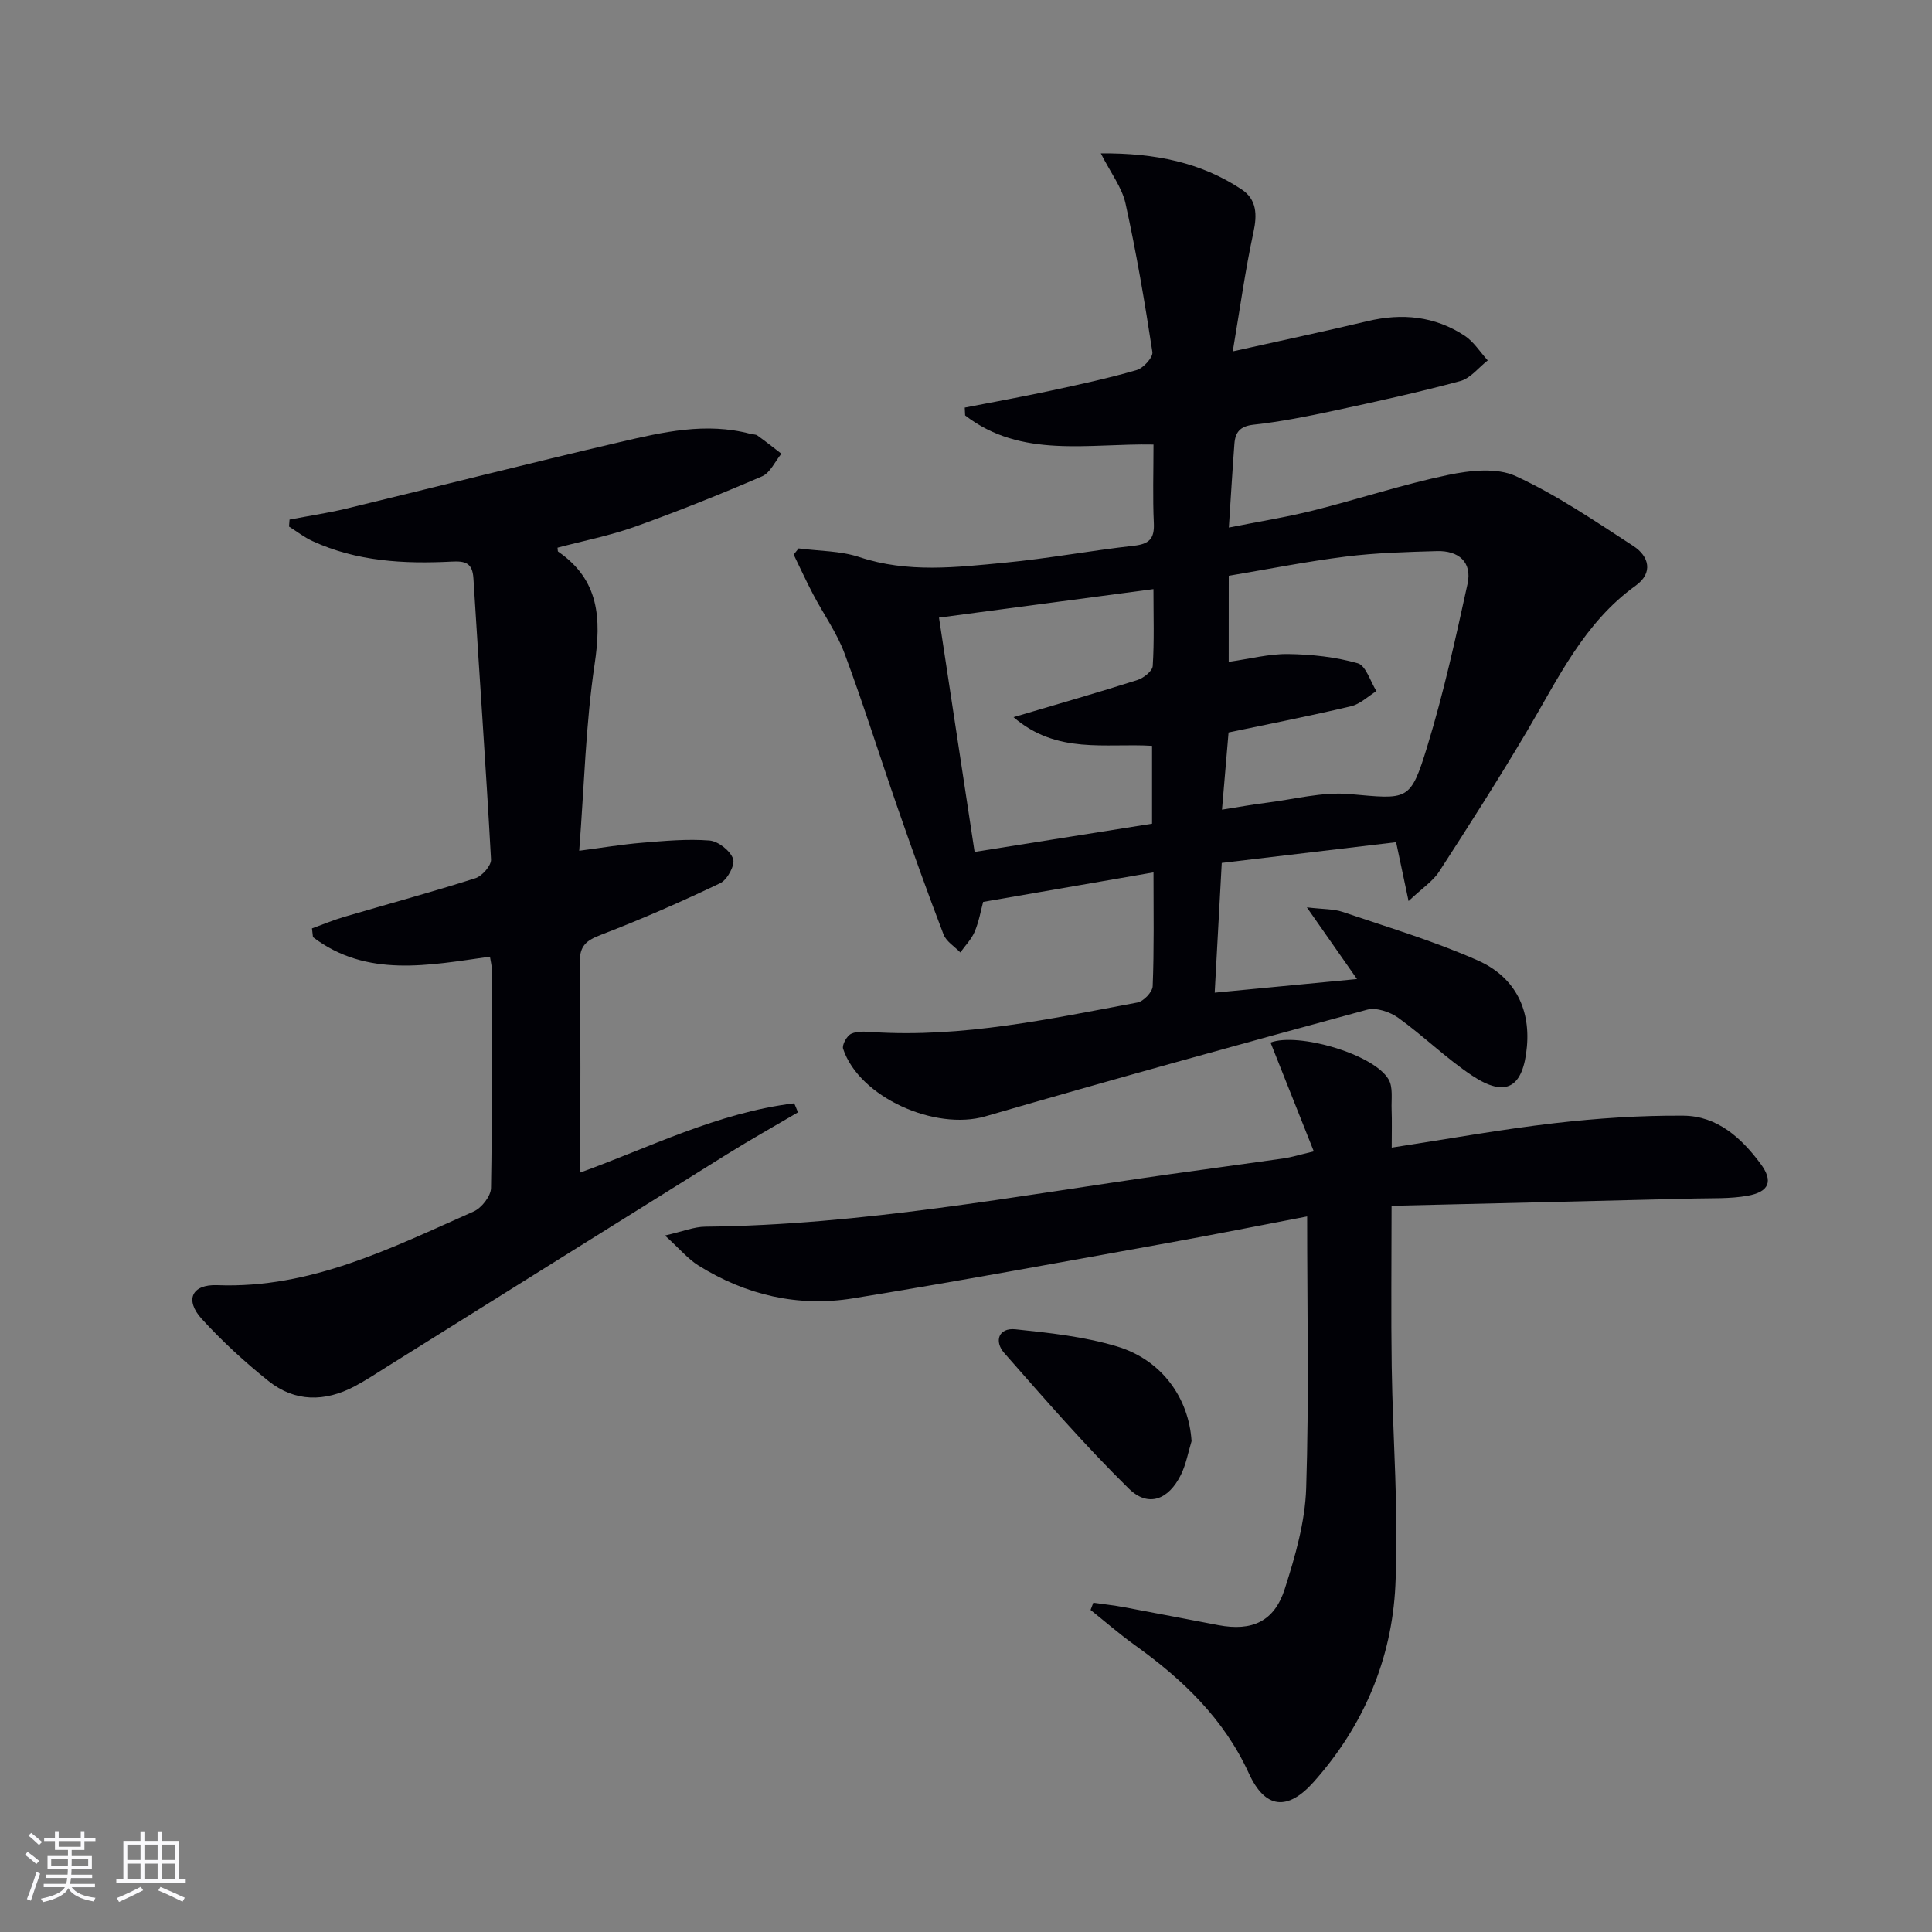
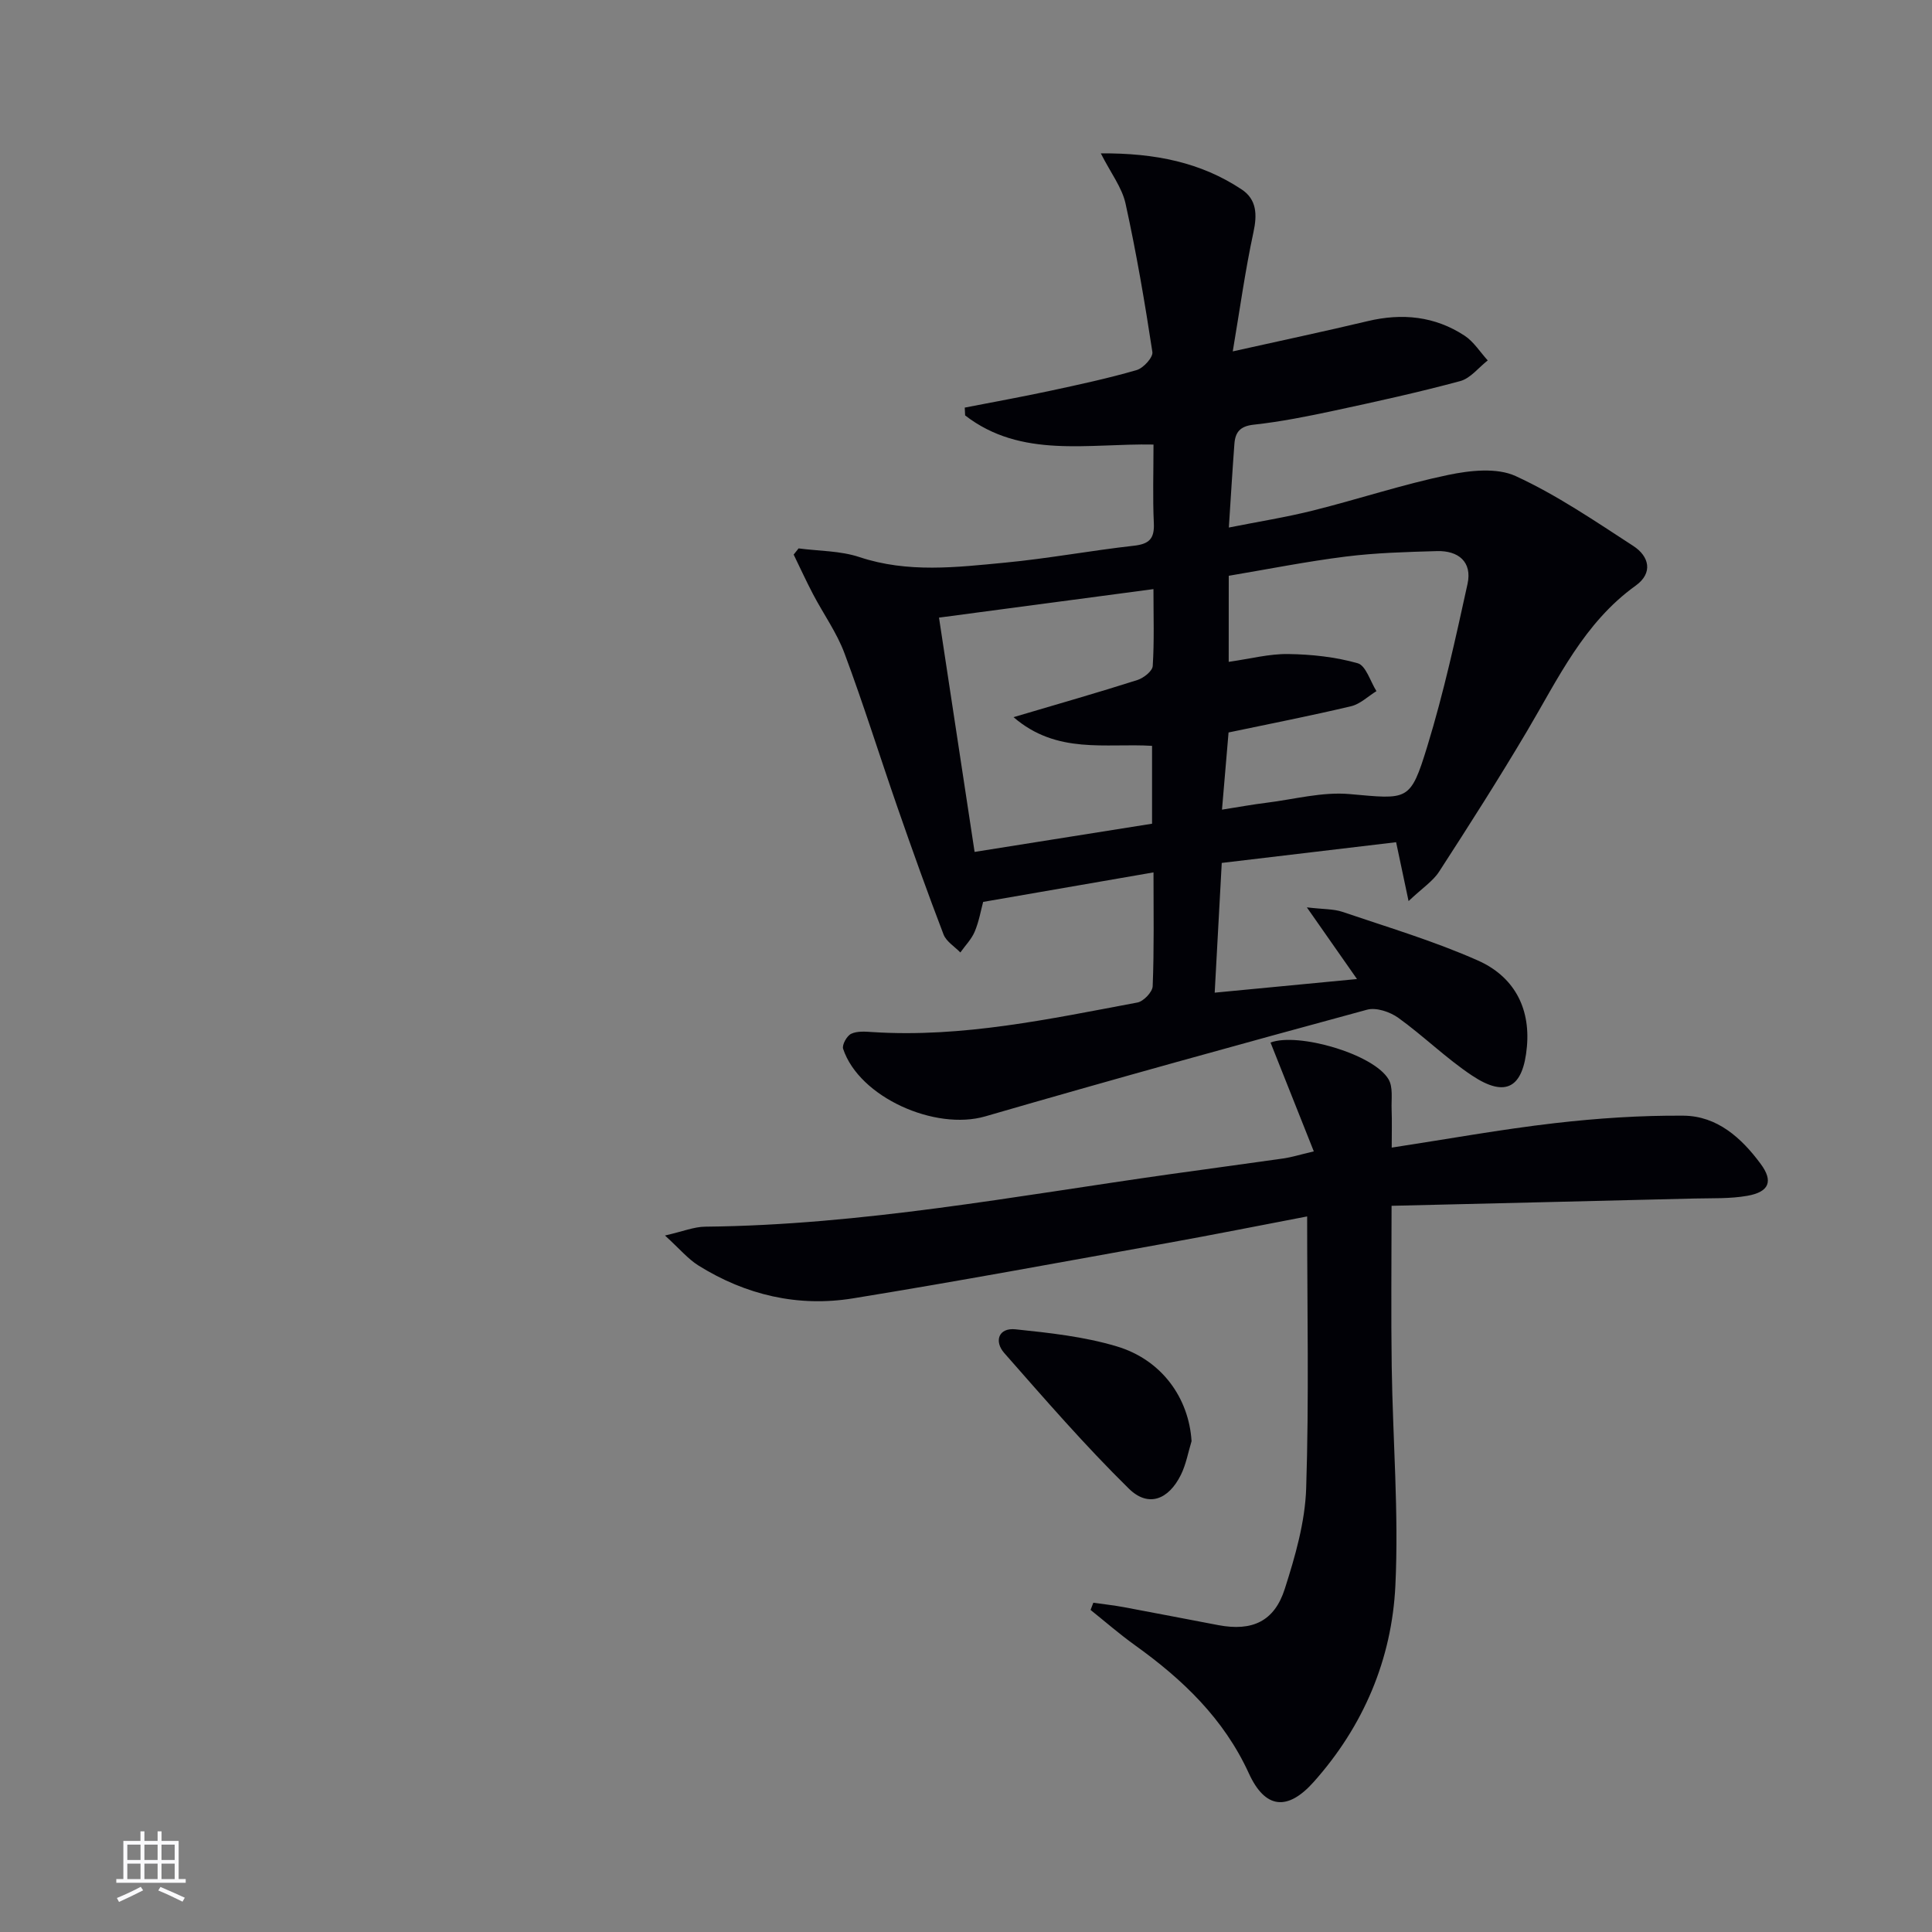
<svg xmlns="http://www.w3.org/2000/svg" enable-background="new 0 0 400 400" viewBox="0 0 400 400">
  <rect x="0" y="0" width="400" height="400" fill="#808080" stroke="none" />
  <g fill="#010106">
    <path d="m238.82 180.62c-12.06 2.09-23.46 4.06-35.27 6.11-.48 1.79-.87 4.08-1.75 6.16-.66 1.57-1.96 2.88-2.97 4.31-1.19-1.23-2.91-2.26-3.48-3.73-3.32-8.67-6.45-17.42-9.5-26.2-3.7-10.65-7.06-21.43-11-31.99-1.6-4.31-4.38-8.17-6.53-12.28-1.41-2.69-2.67-5.45-4-8.18.34-.43.68-.85 1.02-1.28 4.21.56 8.64.48 12.6 1.8 10.02 3.33 20.09 2.11 30.14 1.15 8.92-.85 17.75-2.5 26.66-3.5 3.16-.35 4.3-1.43 4.15-4.66-.25-5.3-.07-10.62-.07-16.29-13.47-.27-27.36 2.96-39-6.03-.03-.54-.05-1.08-.08-1.62 5.9-1.15 11.82-2.22 17.7-3.48 6-1.29 12-2.58 17.89-4.29 1.39-.4 3.42-2.63 3.26-3.73-1.57-10.3-3.32-20.58-5.56-30.75-.73-3.32-3.04-6.29-5.12-10.39 11.33-.07 20.74 1.89 29.15 7.46 3.14 2.08 3.25 5.21 2.45 8.89-1.71 7.91-2.81 15.96-4.28 24.65 10.05-2.24 19.01-4.14 27.92-6.26 7.15-1.71 13.92-1.03 20.08 3.01 1.9 1.25 3.21 3.39 4.79 5.12-1.89 1.47-3.57 3.71-5.7 4.28-8.63 2.33-17.38 4.25-26.13 6.13-5.51 1.18-11.07 2.29-16.66 2.9-2.81.31-3.78 1.58-3.96 3.96-.41 5.45-.73 10.9-1.15 17.33 6.06-1.21 11.84-2.12 17.5-3.54 9.33-2.34 18.51-5.39 27.91-7.35 4.51-.94 10.07-1.56 13.98.24 8.53 3.92 16.42 9.32 24.34 14.46 3.3 2.14 4.16 5.59.5 8.22-10.72 7.7-16.07 19.27-22.5 30.13-5.83 9.84-11.98 19.49-18.2 29.09-1.28 1.98-3.45 3.37-6.32 6.09-.99-4.69-1.71-8.08-2.58-12.19-11.8 1.4-23.74 2.82-36.1 4.29-.49 9.13-.96 17.68-1.46 26.86 9.82-.94 19.17-1.83 29.46-2.82-3.39-4.84-6.43-9.19-10.38-14.84 3.44.41 5.53.31 7.37.93 9.41 3.2 18.99 6.05 28.04 10.07 7.23 3.21 10.9 9.51 10.15 17.85-.77 8.49-4.34 10.63-11.33 5.99-5.38-3.57-10.05-8.2-15.31-11.98-1.72-1.23-4.56-2.19-6.46-1.67-26.39 7.17-52.76 14.45-79.03 22.08-10.39 3.02-26.1-3.94-29.44-13.98-.27-.81.77-2.69 1.66-3.11 1.25-.6 2.94-.46 4.42-.36 18.64 1.2 36.73-2.73 54.85-6.12 1.27-.24 3.11-2.17 3.16-3.37.31-7.64.17-15.29.17-23.57zm15.57-43.59c4.49-.64 8.42-1.68 12.33-1.62 4.83.07 9.77.6 14.38 1.91 1.7.48 2.61 3.77 3.88 5.77-1.74 1.07-3.36 2.68-5.26 3.13-8.34 1.98-16.75 3.62-25.36 5.43-.45 5.25-.88 10.42-1.36 15.98 3.62-.57 6.38-1.08 9.16-1.42 5.74-.71 11.57-2.3 17.21-1.81 12.17 1.07 12.6 1.66 16.14-9.89 3.38-11.03 5.86-22.35 8.33-33.63.99-4.54-1.89-6.91-6.34-6.78-6.3.18-12.62.35-18.86 1.13-8.14 1.02-16.21 2.63-24.24 3.98-.01 6.17-.01 11.62-.01 17.82zm-59.98-9.16c2.51 16.51 4.9 32.29 7.37 48.51 12.72-2.02 24.61-3.91 36.74-5.84 0-5.44 0-10.66 0-16.12-9.63-.59-19.69 1.82-28.68-5.94 9.25-2.74 17.49-5.09 25.65-7.69 1.28-.41 3.1-1.84 3.17-2.9.33-5.09.15-10.22.15-15.92-14.84 1.98-29.08 3.87-44.4 5.9z" />
-     <path d="m165.21 230.3c-4.93 2.9-9.92 5.7-14.77 8.72-23.43 14.6-46.82 29.26-70.23 43.89-2.25 1.41-4.47 2.89-6.82 4.13-6.13 3.23-12.34 3.26-17.81-1.12-4.91-3.93-9.6-8.23-13.83-12.88-3.52-3.88-2.07-7.16 3.22-6.96 19.44.75 36.12-7.74 53.09-15.25 1.65-.73 3.57-3.18 3.6-4.87.27-15.16.16-30.33.14-45.49 0-.64-.19-1.29-.36-2.4-12.68 1.78-25.49 4.42-36.64-4.04-.07-.6-.14-1.2-.21-1.81 2.21-.8 4.38-1.72 6.63-2.38 9.07-2.67 18.2-5.14 27.2-8.01 1.4-.45 3.31-2.61 3.24-3.89-1.06-19.4-2.46-38.78-3.64-58.18-.2-3.26-1.71-3.64-4.53-3.49-9.86.5-19.63-.02-28.8-4.25-1.71-.79-3.24-1.99-4.85-3 .04-.48.08-.97.11-1.45 3.92-.75 7.88-1.34 11.76-2.27 18.87-4.56 37.69-9.35 56.6-13.76 8.87-2.07 17.85-4.17 27.06-1.71.48.13 1.08.07 1.45.34 1.69 1.21 3.31 2.5 4.96 3.77-1.32 1.6-2.31 3.95-4 4.68-8.67 3.73-17.44 7.25-26.33 10.43-5.21 1.86-10.71 2.93-16.02 4.34.07.51.03.75.12.81 8.53 5.85 8.97 13.84 7.56 23.32-1.85 12.44-2.15 25.12-3.19 38.62 4.74-.62 8.89-1.32 13.06-1.66 4.63-.38 9.31-.82 13.9-.46 1.81.14 4.29 2.09 4.9 3.79.45 1.25-1.18 4.33-2.64 5.03-8.07 3.86-16.28 7.46-24.63 10.67-3.05 1.17-4.53 2.21-4.48 5.81.23 14.44.1 28.89.1 43.44 14.16-5.1 28.43-12.4 44.3-14.33.28.62.53 1.24.78 1.87z" />
    <path d="m270.63 251.85c-9.94 1.9-19.35 3.78-28.78 5.48-21.73 3.91-43.45 7.94-65.24 11.48-11.38 1.85-22.21-.68-32.02-6.81-2.16-1.35-3.87-3.43-6.91-6.2 3.69-.84 6.01-1.81 8.34-1.83 32.39-.33 64.13-6.33 96.04-10.84 7.89-1.12 15.79-2.16 23.68-3.29 1.61-.23 3.19-.73 6.27-1.46-3.12-7.86-6.05-15.21-8.96-22.53 5.62-2.15 21.35 2.34 24.44 7.62.96 1.64.55 4.11.63 6.21.09 2.46.02 4.92.02 7.92 11.51-1.76 22.58-3.77 33.73-5.06 8.85-1.02 17.8-1.62 26.69-1.55 6.96.06 11.99 4.6 15.96 9.97 2.67 3.6 1.78 5.82-2.76 6.62-3.57.63-7.28.47-10.94.56-20.75.52-41.5 1-62.71 1.51 0 11.76-.13 22.54.03 33.31.22 15.11 1.48 30.25.76 45.3-.73 15.27-6.6 29.11-16.92 40.68-5.41 6.06-10.05 5.58-13.42-1.79-5.19-11.34-13.71-19.45-23.57-26.52-3.18-2.28-6.14-4.86-9.2-7.31.19-.5.38-1 .57-1.49 2.12.3 4.25.53 6.35.92 6.52 1.21 13.03 2.49 19.55 3.72 6.96 1.31 11.58-.74 13.74-7.51 2.16-6.74 4.2-13.83 4.43-20.82.6-18.47.2-36.96.2-56.29z" />
    <path d="m246.7 298.38c-.71 2.33-1.14 4.8-2.2 6.95-2.57 5.2-6.77 6.81-10.77 2.89-9.06-8.9-17.41-18.54-25.81-28.09-2.13-2.42-1.2-5.28 2.33-4.91 7.03.73 14.19 1.51 20.92 3.52 9.43 2.8 14.98 10.78 15.53 19.64z" />
  </g>
-   <path d="m5.17 384 .55-.58c.85.61 1.65 1.24 2.4 1.87l-.59.64c-.83-.73-1.62-1.38-2.36-1.93m1.22 9.53-.82-.34c.71-1.76 1.37-3.64 1.98-5.63.24.13.5.25.76.36-.6 1.67-1.24 3.54-1.92 5.61m-.5-13.5.57-.54c.56.44 1.31 1.06 2.26 1.87l-.64.64c-.68-.66-1.41-1.32-2.19-1.97m3.25.46h2.24v-1.36h.77v1.36h4.57v-1.36h.76v1.36h2.28v.69h-2.28v1.84h-2.64v1.26h4.18v2.64h-4.21c0 .45-.02.86-.05 1.21h4.32v.69h-4.38c-.04.34-.1.75-.19 1.22h5.15v.69h-4.82c.87 1.19 2.51 1.92 4.93 2.19-.17.32-.3.57-.37.76-2.77-.49-4.52-1.41-5.26-2.76-.56 1.26-2.3 2.23-5.24 2.9-.12-.24-.26-.48-.43-.72 2.73-.55 4.38-1.34 4.96-2.38h-4.38v-.69h4.65c.1-.38.17-.79.21-1.22h-4.32v-.69h4.4c.03-.34.05-.75.05-1.21h-4.2v-2.64h4.23v-1.26h-2.69v-1.84h-2.24zm1.46 4.46v1.29h3.45c.01-.4.02-.57.01-.53v-.32-.45h-3.46zm1.55-2.59h4.57v-1.19h-4.57zm6.11 2.59h-3.42v.77c-.01.19-.01.37-.02.53h3.44z" fill="#fafafc" />
  <path d="m32.63 379.16h.82v1.98h3.54v7.89h1.46v.78h-14.37v-.78h1.46v-7.89h3.54v-1.98h.82v1.98h2.73zm-3.49 11.48.5.73c-1.61.82-3.28 1.63-5 2.41-.13-.27-.28-.55-.44-.82 1.75-.72 3.4-1.49 4.94-2.32m-2.78-5.55h2.73v-3.18h-2.73zm0 3.95h2.73v-3.2h-2.73zm3.54-3.95h2.73v-3.18h-2.73zm0 3.95h2.73v-3.2h-2.73zm7.89 4.68c-1.84-.92-3.51-1.7-5.02-2.32l.45-.73c1.89.8 3.57 1.55 5.04 2.23zm-1.62-11.81h-2.73v3.18h2.73zm-2.73 7.13h2.73v-3.2h-2.73z" fill="#fafafc" />
</svg>